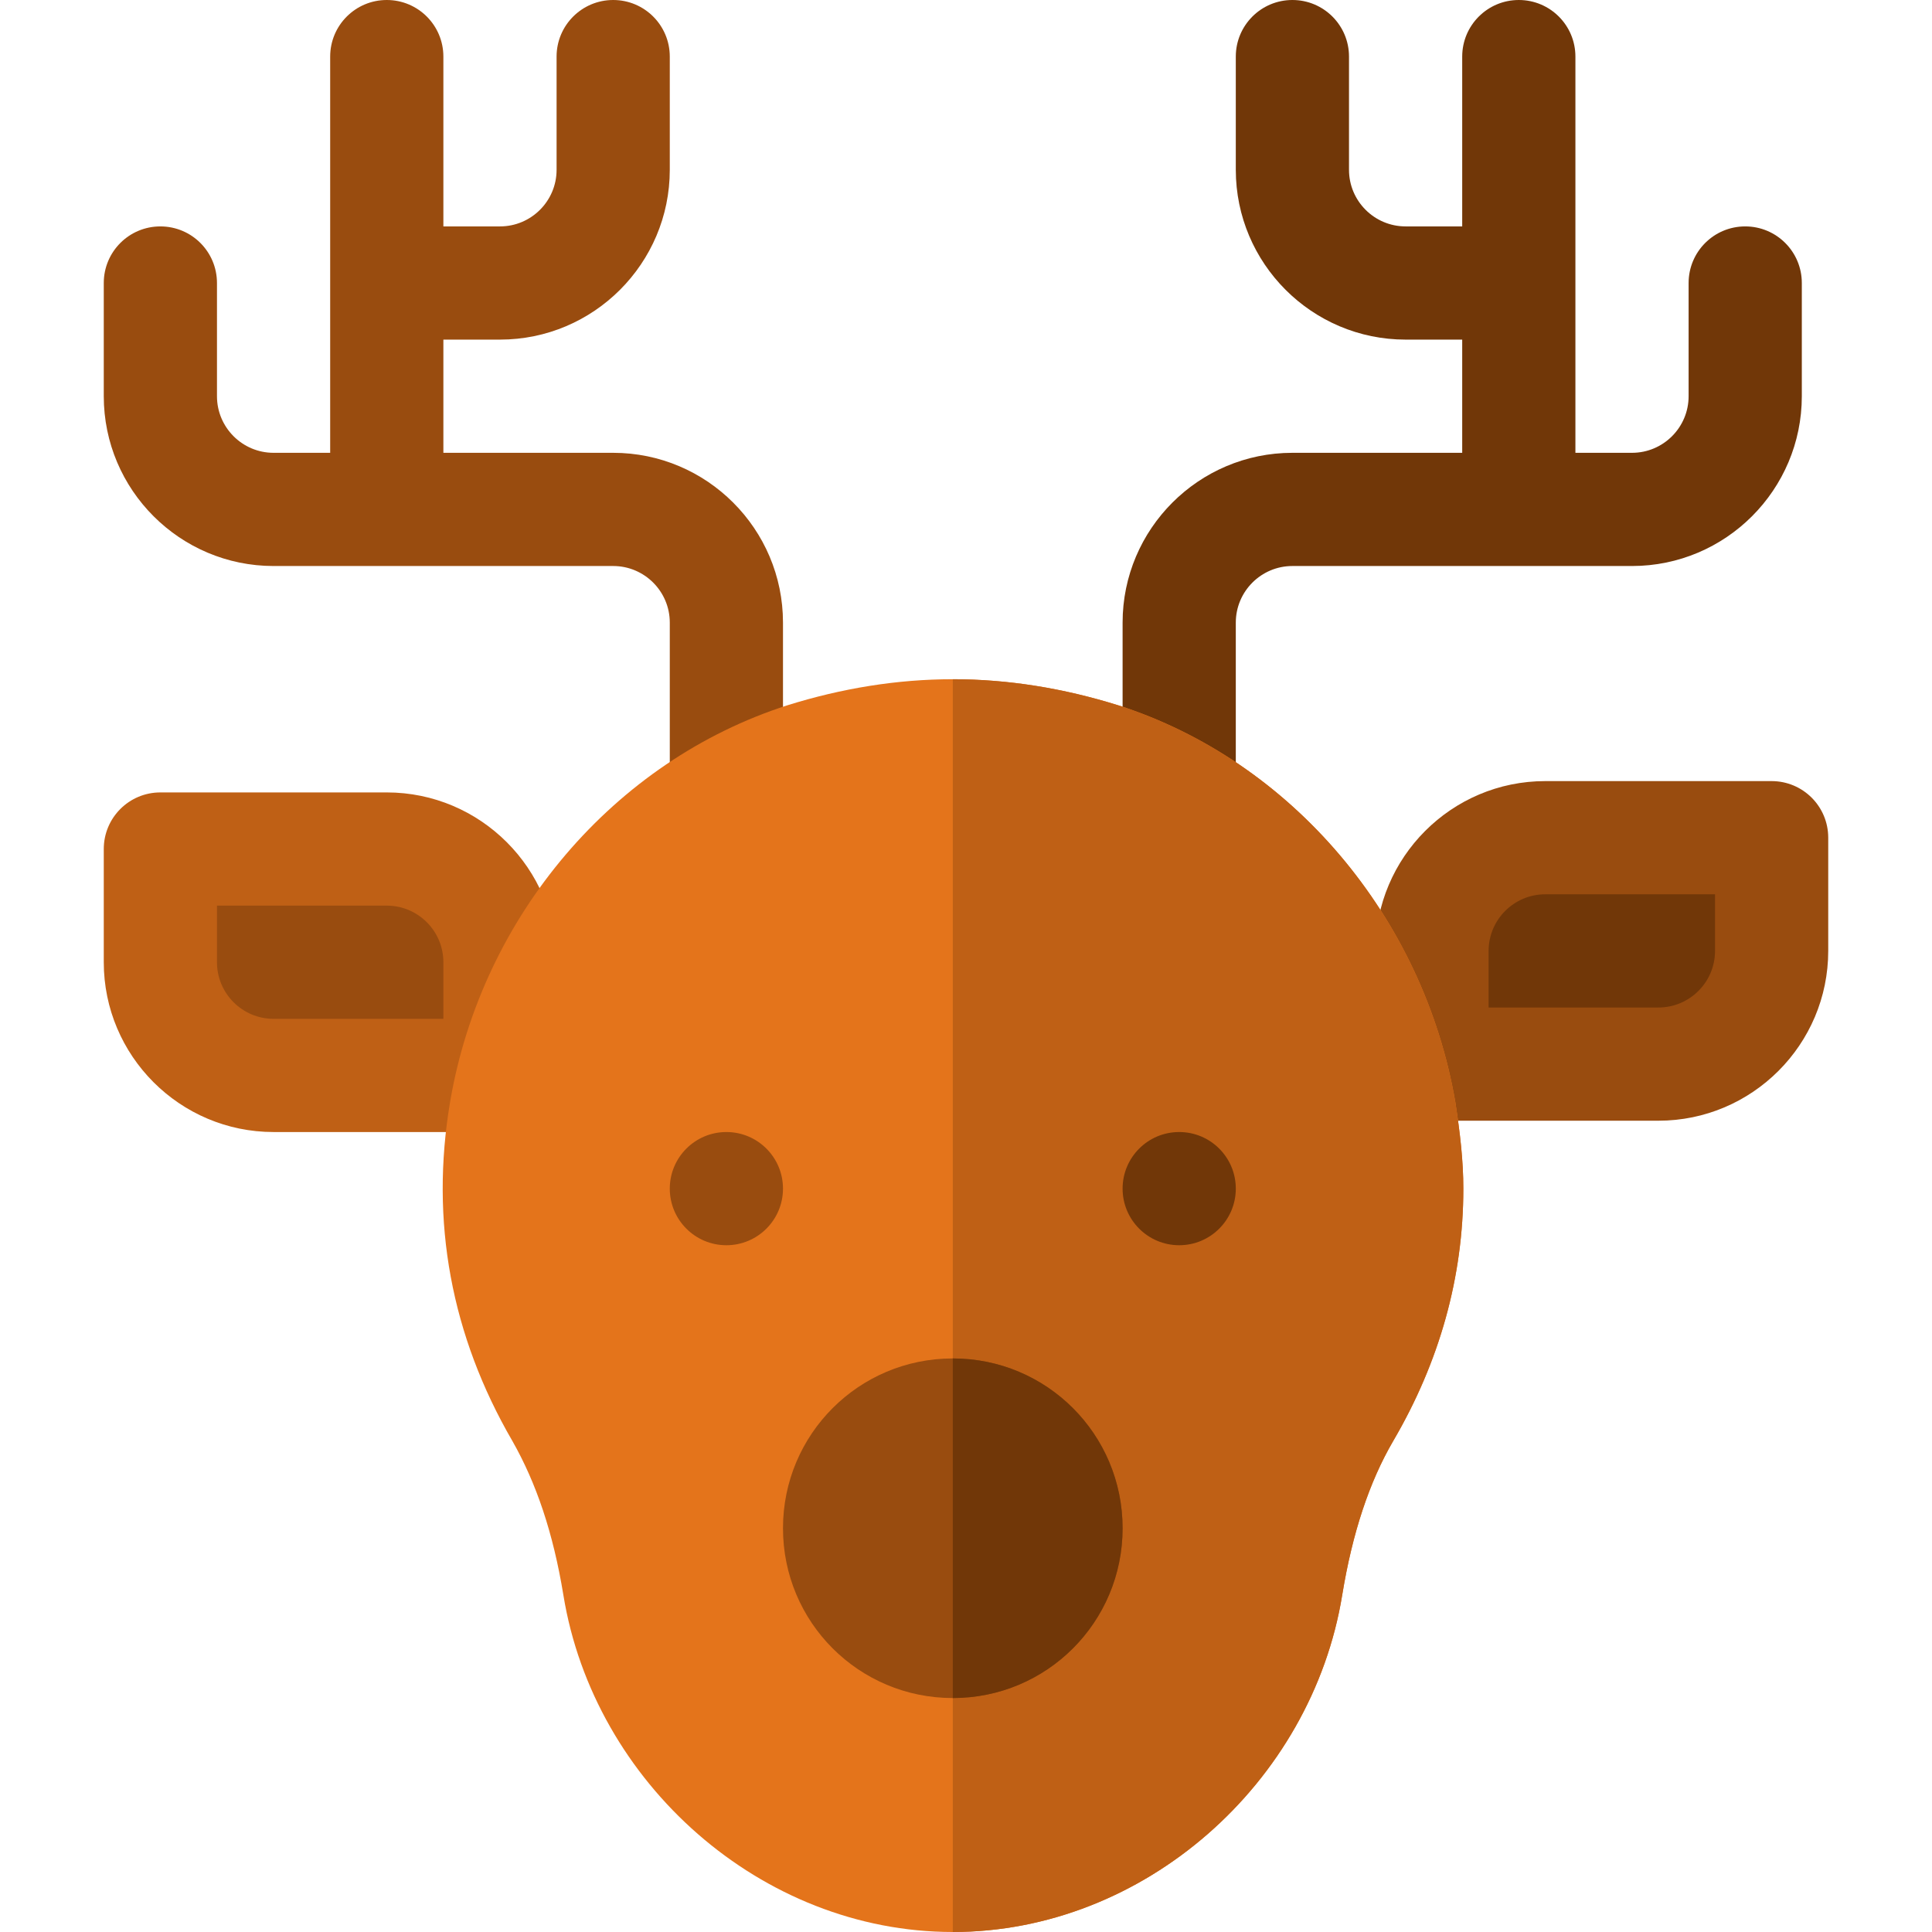
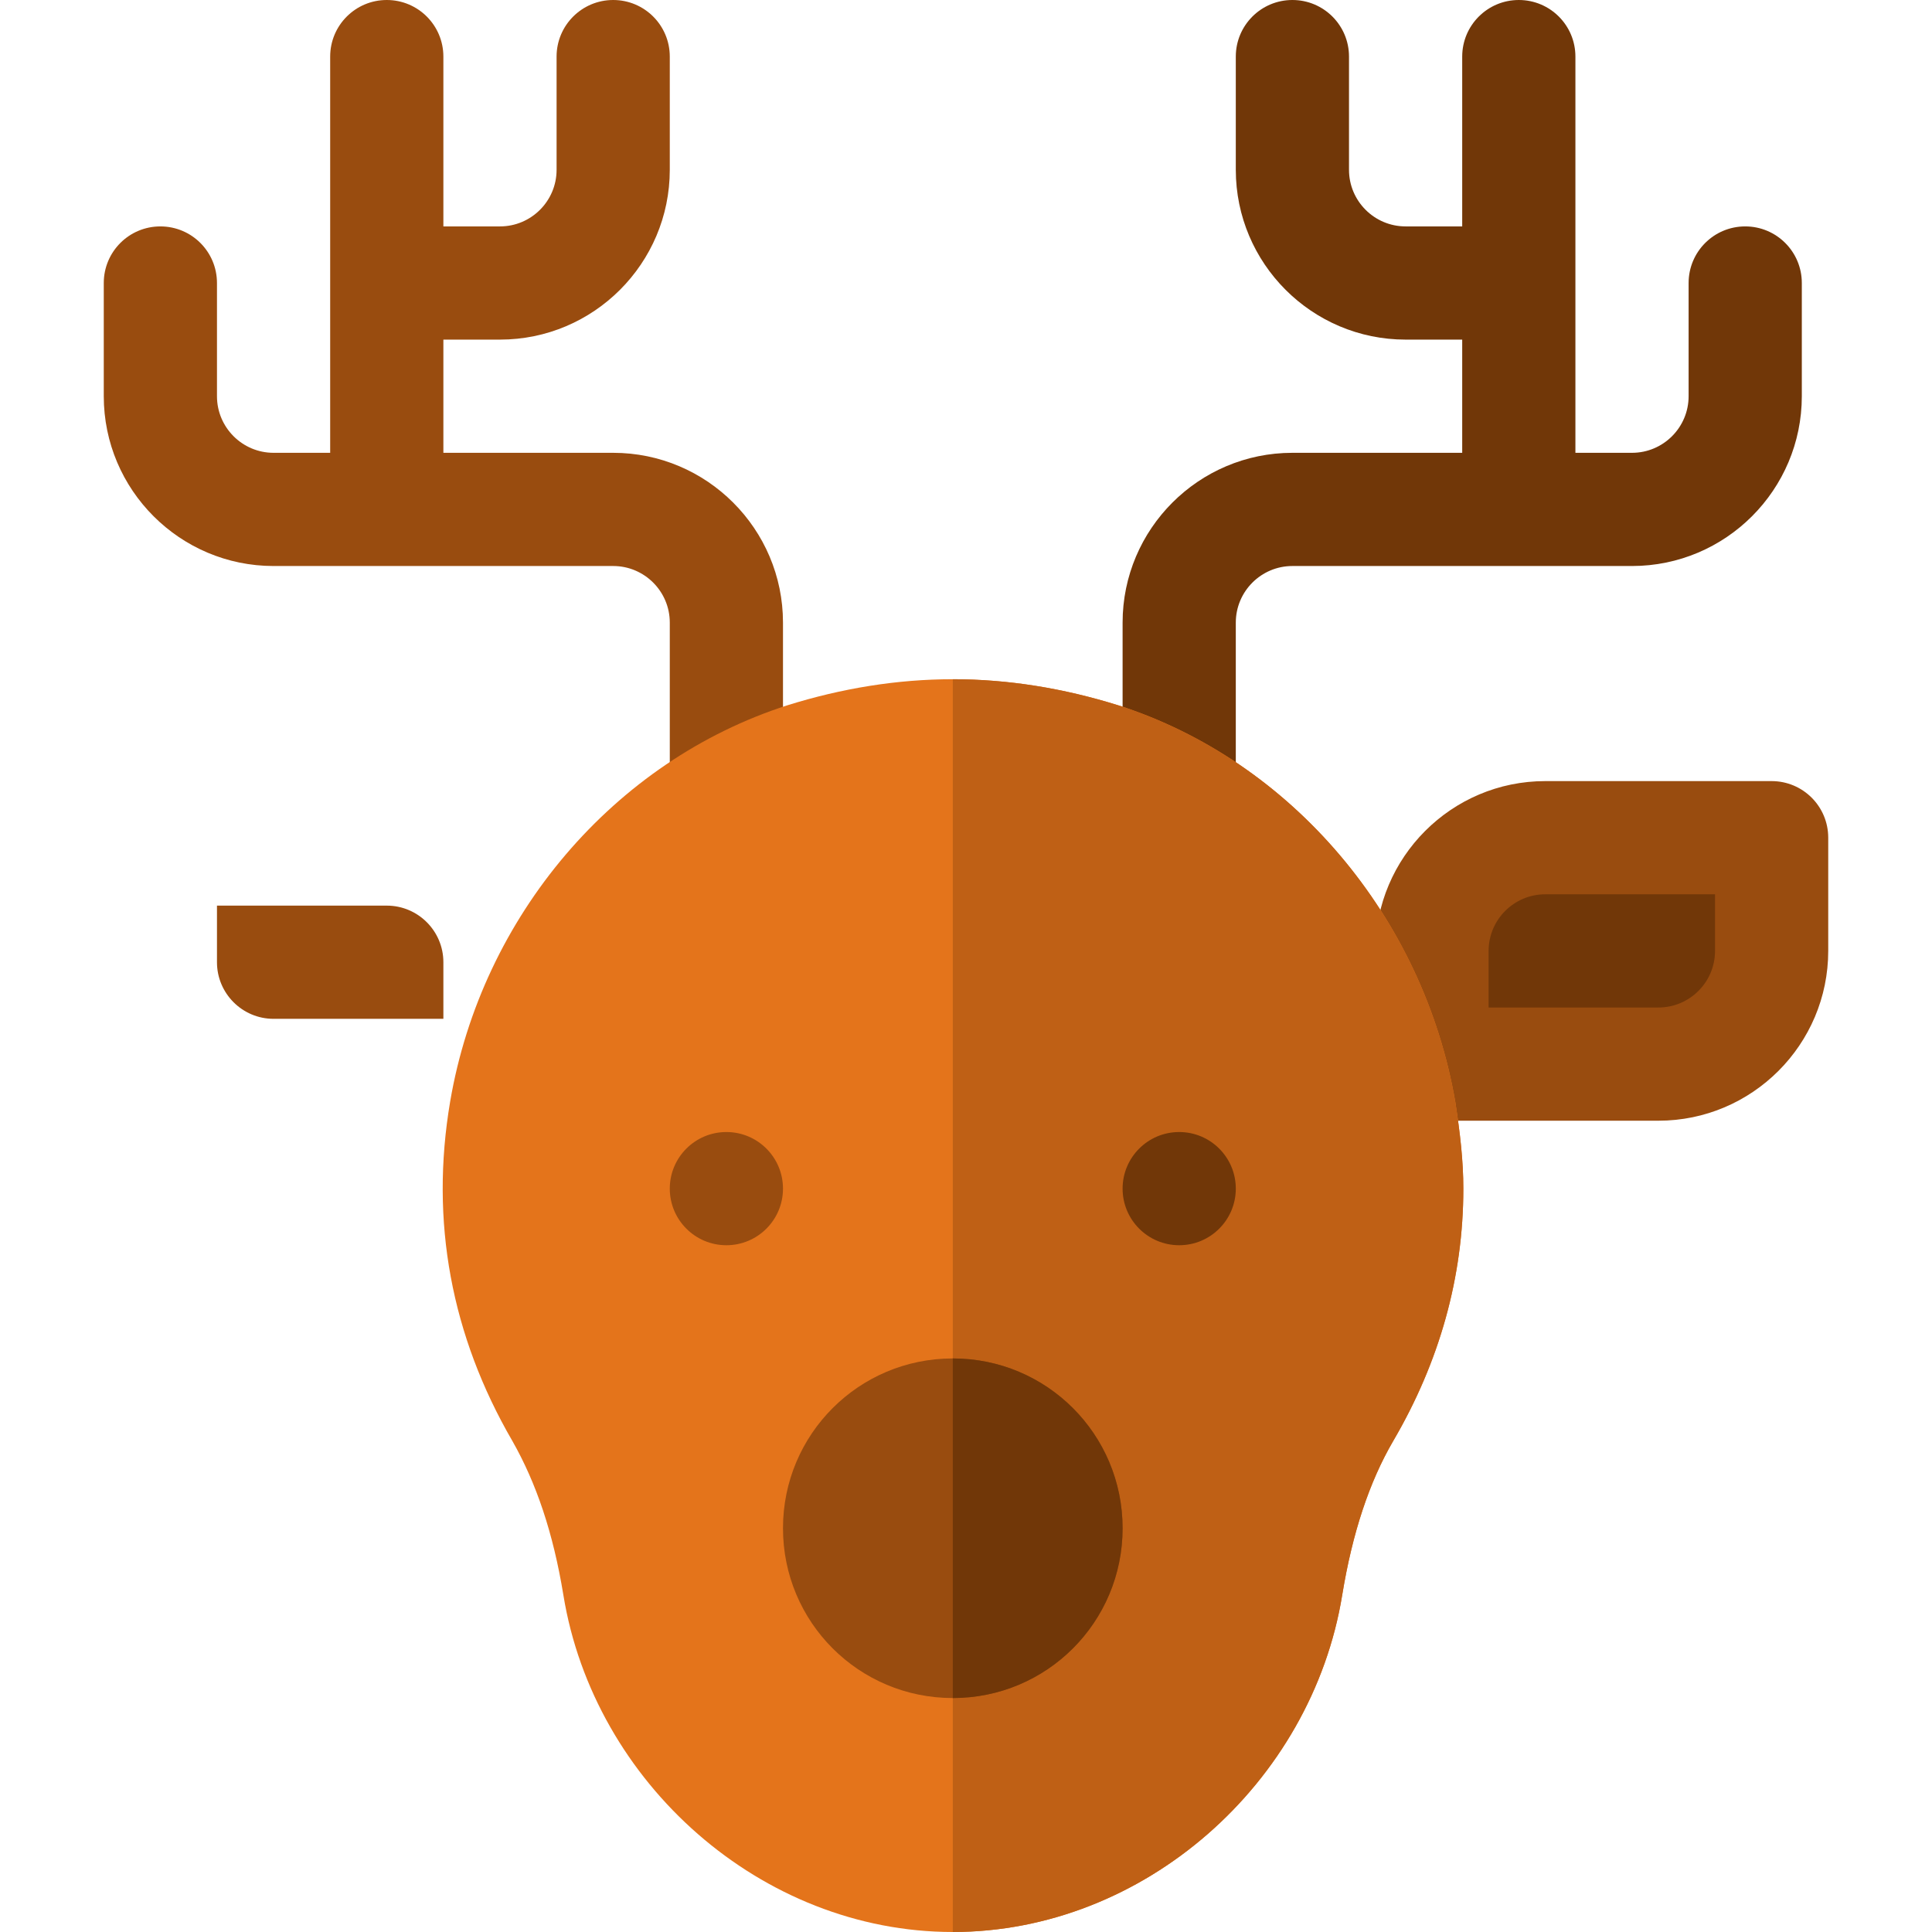
<svg xmlns="http://www.w3.org/2000/svg" version="1.1" id="Layer_1" x="0px" y="0px" viewBox="0 0 512 512" style="enable-background:new 0 0 512 512;" xml:space="preserve">
  <g>
    <path style="fill:#994C0F;" d="M439.5,297h-60c-8.291,0-15-6.709-15-15v-30c0-24.814,20.186-45,45-45h60c8.291,0,15,6.709,15,15v30   C484.5,276.814,464.314,297,439.5,297z" />
    <path style="fill:#713708;" d="M394.5,267v-15c0-8.276,6.724-15,15-15h45v15c0,8.276-6.724,15-15,15H394.5z" />
-     <path style="fill:#BF6015;" d="M132.5,300h-60c-24.814,0-45-20.186-45-45v-30c0-8.291,6.709-15,15-15h60c24.814,0,45,20.186,45,45   v30C147.5,293.291,140.791,300,132.5,300z" />
    <path style="fill:#994C0F;" d="M72.5,270c-8.276,0-15-6.724-15-15v-15h45c8.276,0,15,6.724,15,15v15H72.5z" />
    <path style="fill:#713708;" d="M462.5,60c-8.291,0-15,6.709-15,15v30c0,8.276-6.724,15-15,15h-15V15c0-8.291-6.709-15-15-15   s-15,6.709-15,15v45h-15c-8.276,0-15-6.724-15-15V15c0-8.291-6.709-15-15-15s-15,6.709-15,15v30c0,24.814,20.186,45,45,45h15v30   h-45c-24.814,0-45,20.186-45,45v45.352c0,8.291,6.709,15,15,15s15-6.709,15-15V165c0-8.276,6.724-15,15-15h90   c24.814,0,45-20.186,45-45V75C477.5,66.709,470.791,60,462.5,60z" />
    <path style="fill:#994C0F;" d="M162.5,120h-45V90h15c24.814,0,45-20.186,45-45V15c0-8.291-6.709-15-15-15s-15,6.709-15,15v30   c0,8.276-6.724,15-15,15h-15V15c0-8.291-6.709-15-15-15s-15,6.709-15,15v105h-15c-8.276,0-15-6.724-15-15V75   c0-8.291-6.709-15-15-15s-15,6.709-15,15v30c0,24.814,20.186,45,45,45h90c8.276,0,15,6.724,15,15v45.352c0,8.291,6.709,15,15,15   s15-6.709,15-15V165C207.5,140.186,187.314,120,162.5,120z" />
    <path style="fill:#E4741B;" d="M385.7,292.2c-8.401-49.2-43.5-90.601-89.399-105.3C281.899,182.401,267.2,180,252.5,180   s-29.399,2.401-43.801,6.899c-45.899,14.7-80.999,55.801-89.399,105c-5.4,31.8,0.3,62.1,16.5,90c6.301,11.1,10.8,24.3,13.5,40.801   C157.401,472.5,201.8,512,252.5,512s95.099-39.5,103.2-89.299c2.701-16.501,7.2-30,13.5-40.801   c12.299-20.999,18.6-43.499,18.6-66.899C387.8,307.5,386.899,300,385.7,292.2z" />
    <path style="fill:#BF6015;" d="M387.8,315c0,23.401-6.301,45.901-18.6,66.899c-6.301,10.801-10.8,24.3-13.5,40.801   C347.599,472.5,303.2,512,252.5,512V180c14.7,0,29.399,2.401,43.801,6.899c45.899,14.7,80.999,56.1,89.399,105.3   C386.899,300,387.8,307.5,387.8,315z" />
    <circle style="fill:#994C0F;" cx="192.5" cy="315" r="15" />
    <circle style="fill:#713708;" cx="312.5" cy="315" r="15" />
    <path style="fill:#994C0F;" d="M252.5,360c-24.901,0-45,20.099-45,45s20.099,45,45,45s45-20.099,45-45S277.401,360,252.5,360z" />
    <path style="fill:#713708;" d="M297.5,405c0,24.901-20.099,45-45,45v-90C277.401,360,297.5,380.099,297.5,405z" />
  </g>
  <g>
</g>
  <g>
</g>
  <g>
</g>
  <g>
</g>
  <g>
</g>
  <g>
</g>
  <g>
</g>
  <g>
</g>
  <g>
</g>
  <g>
</g>
  <g>
</g>
  <g>
</g>
  <g>
</g>
  <g>
</g>
  <g>
</g>
</svg>